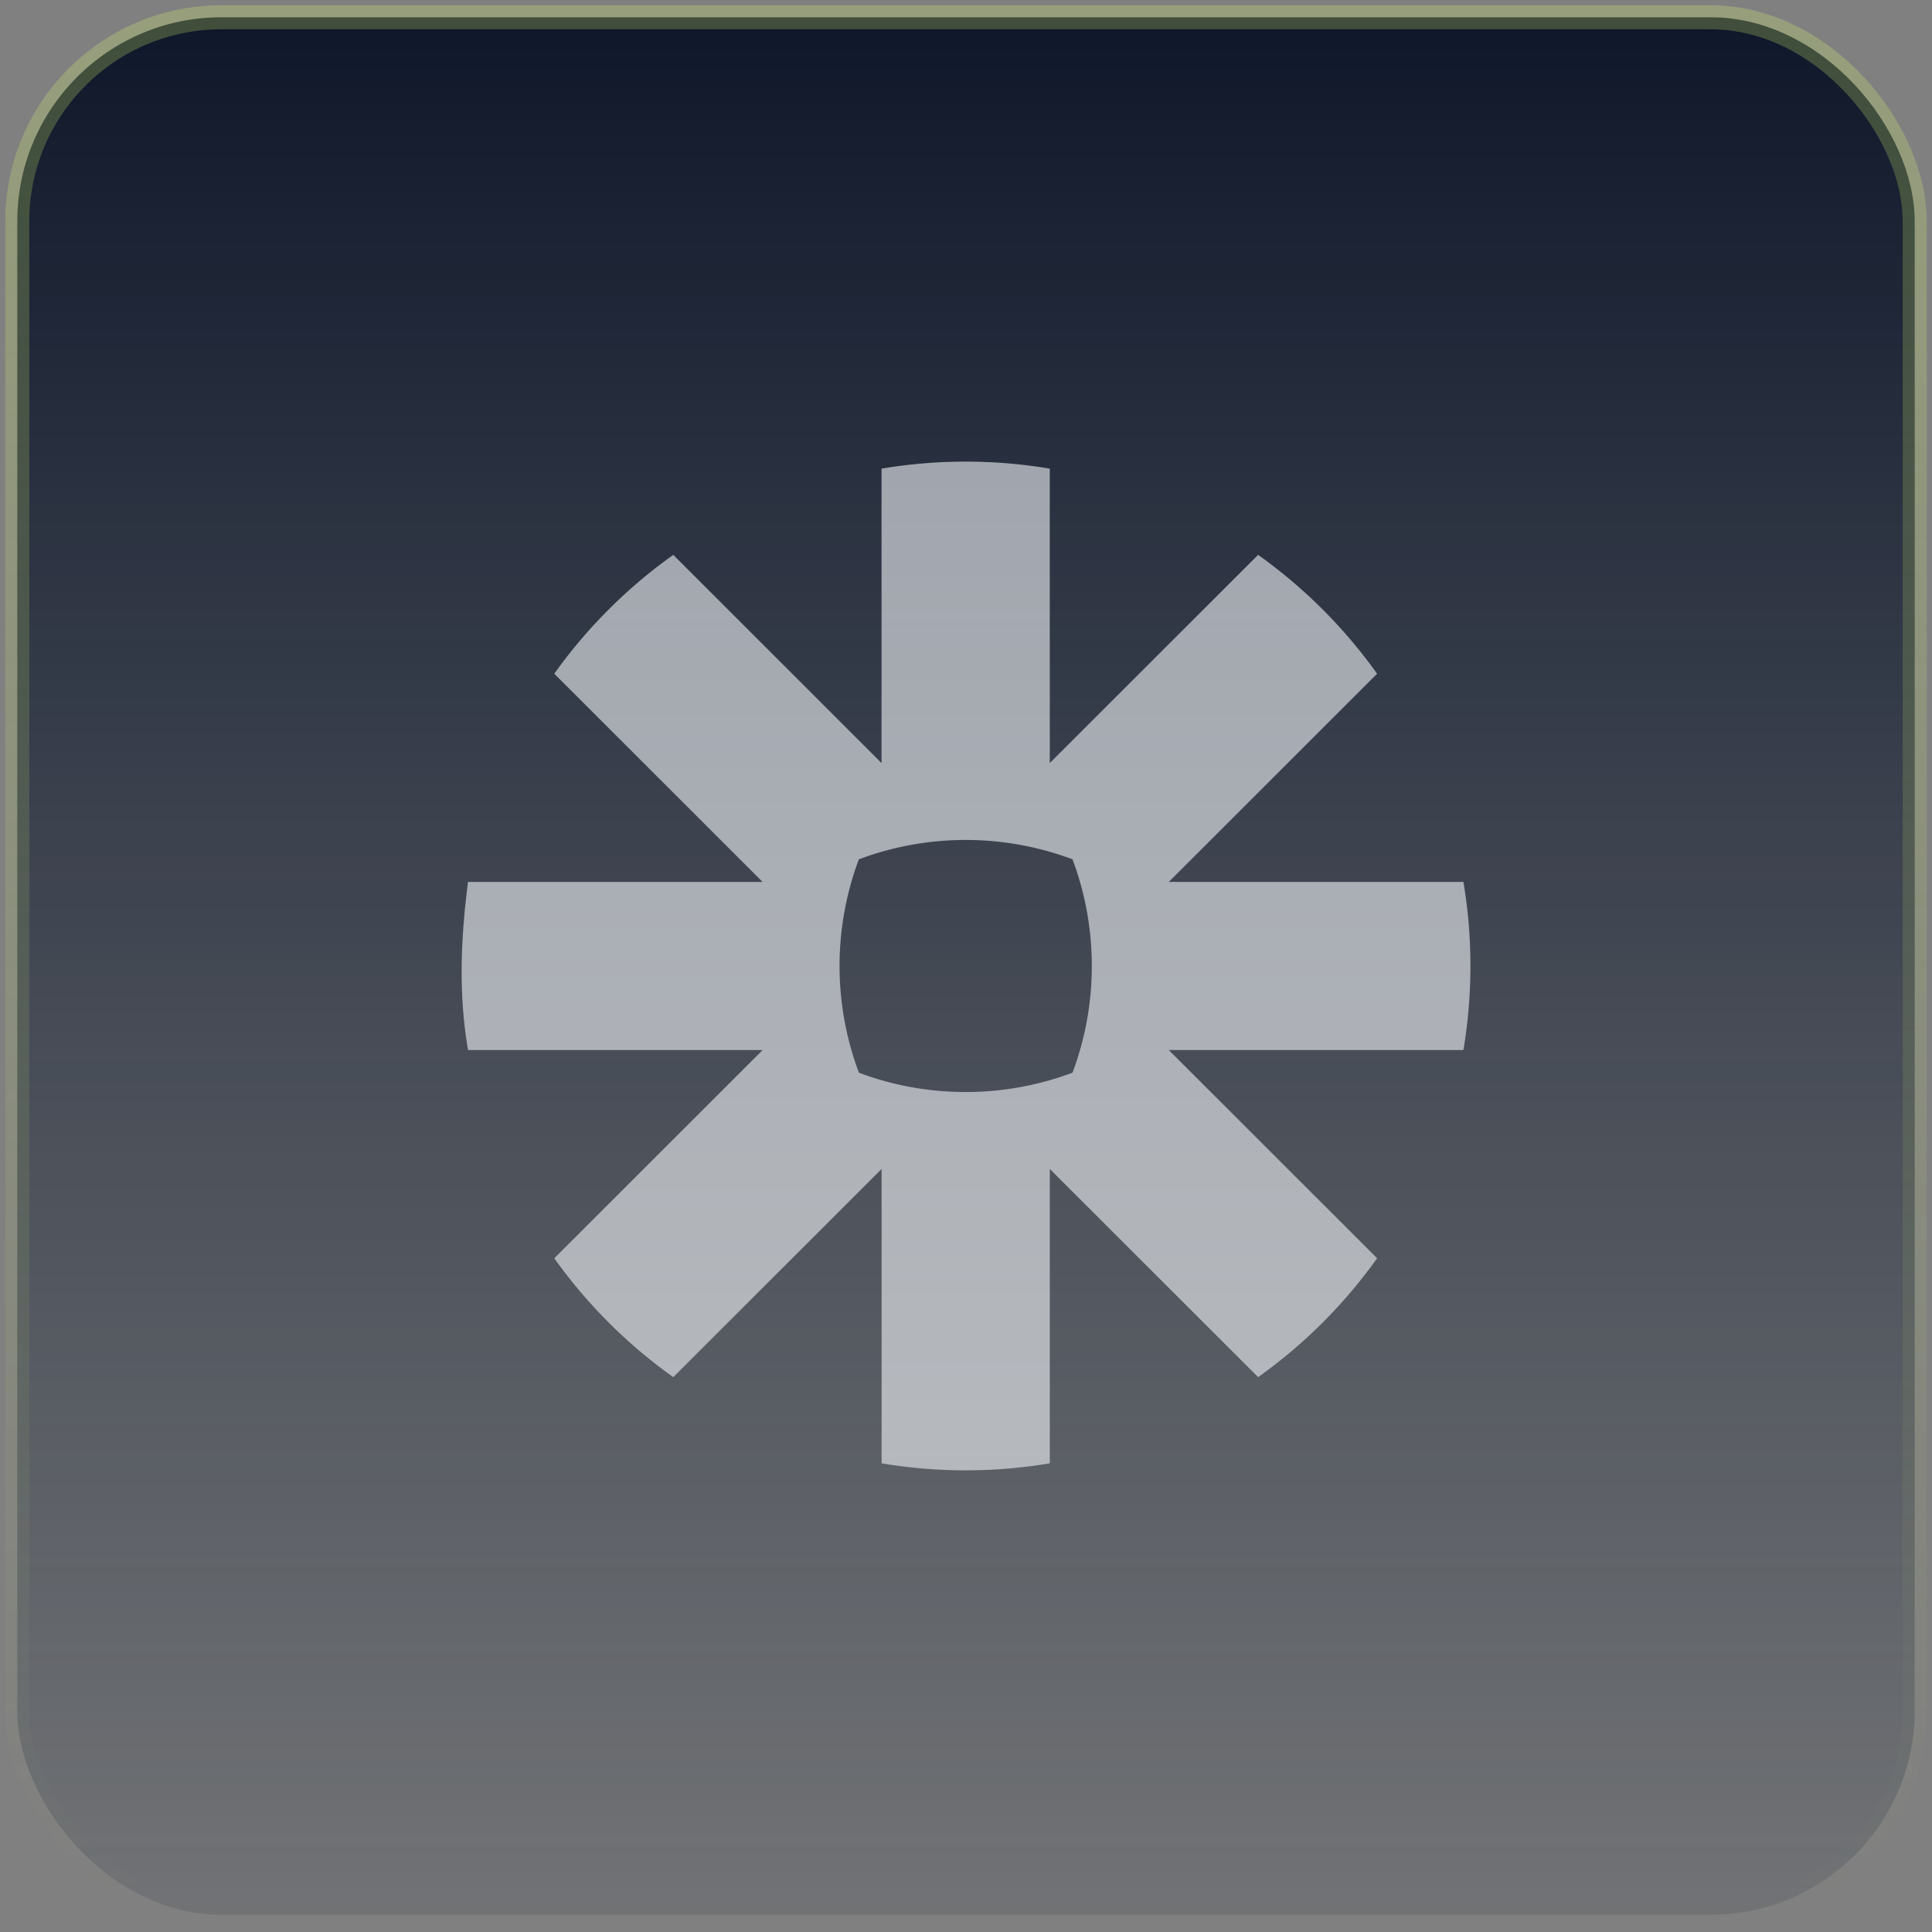
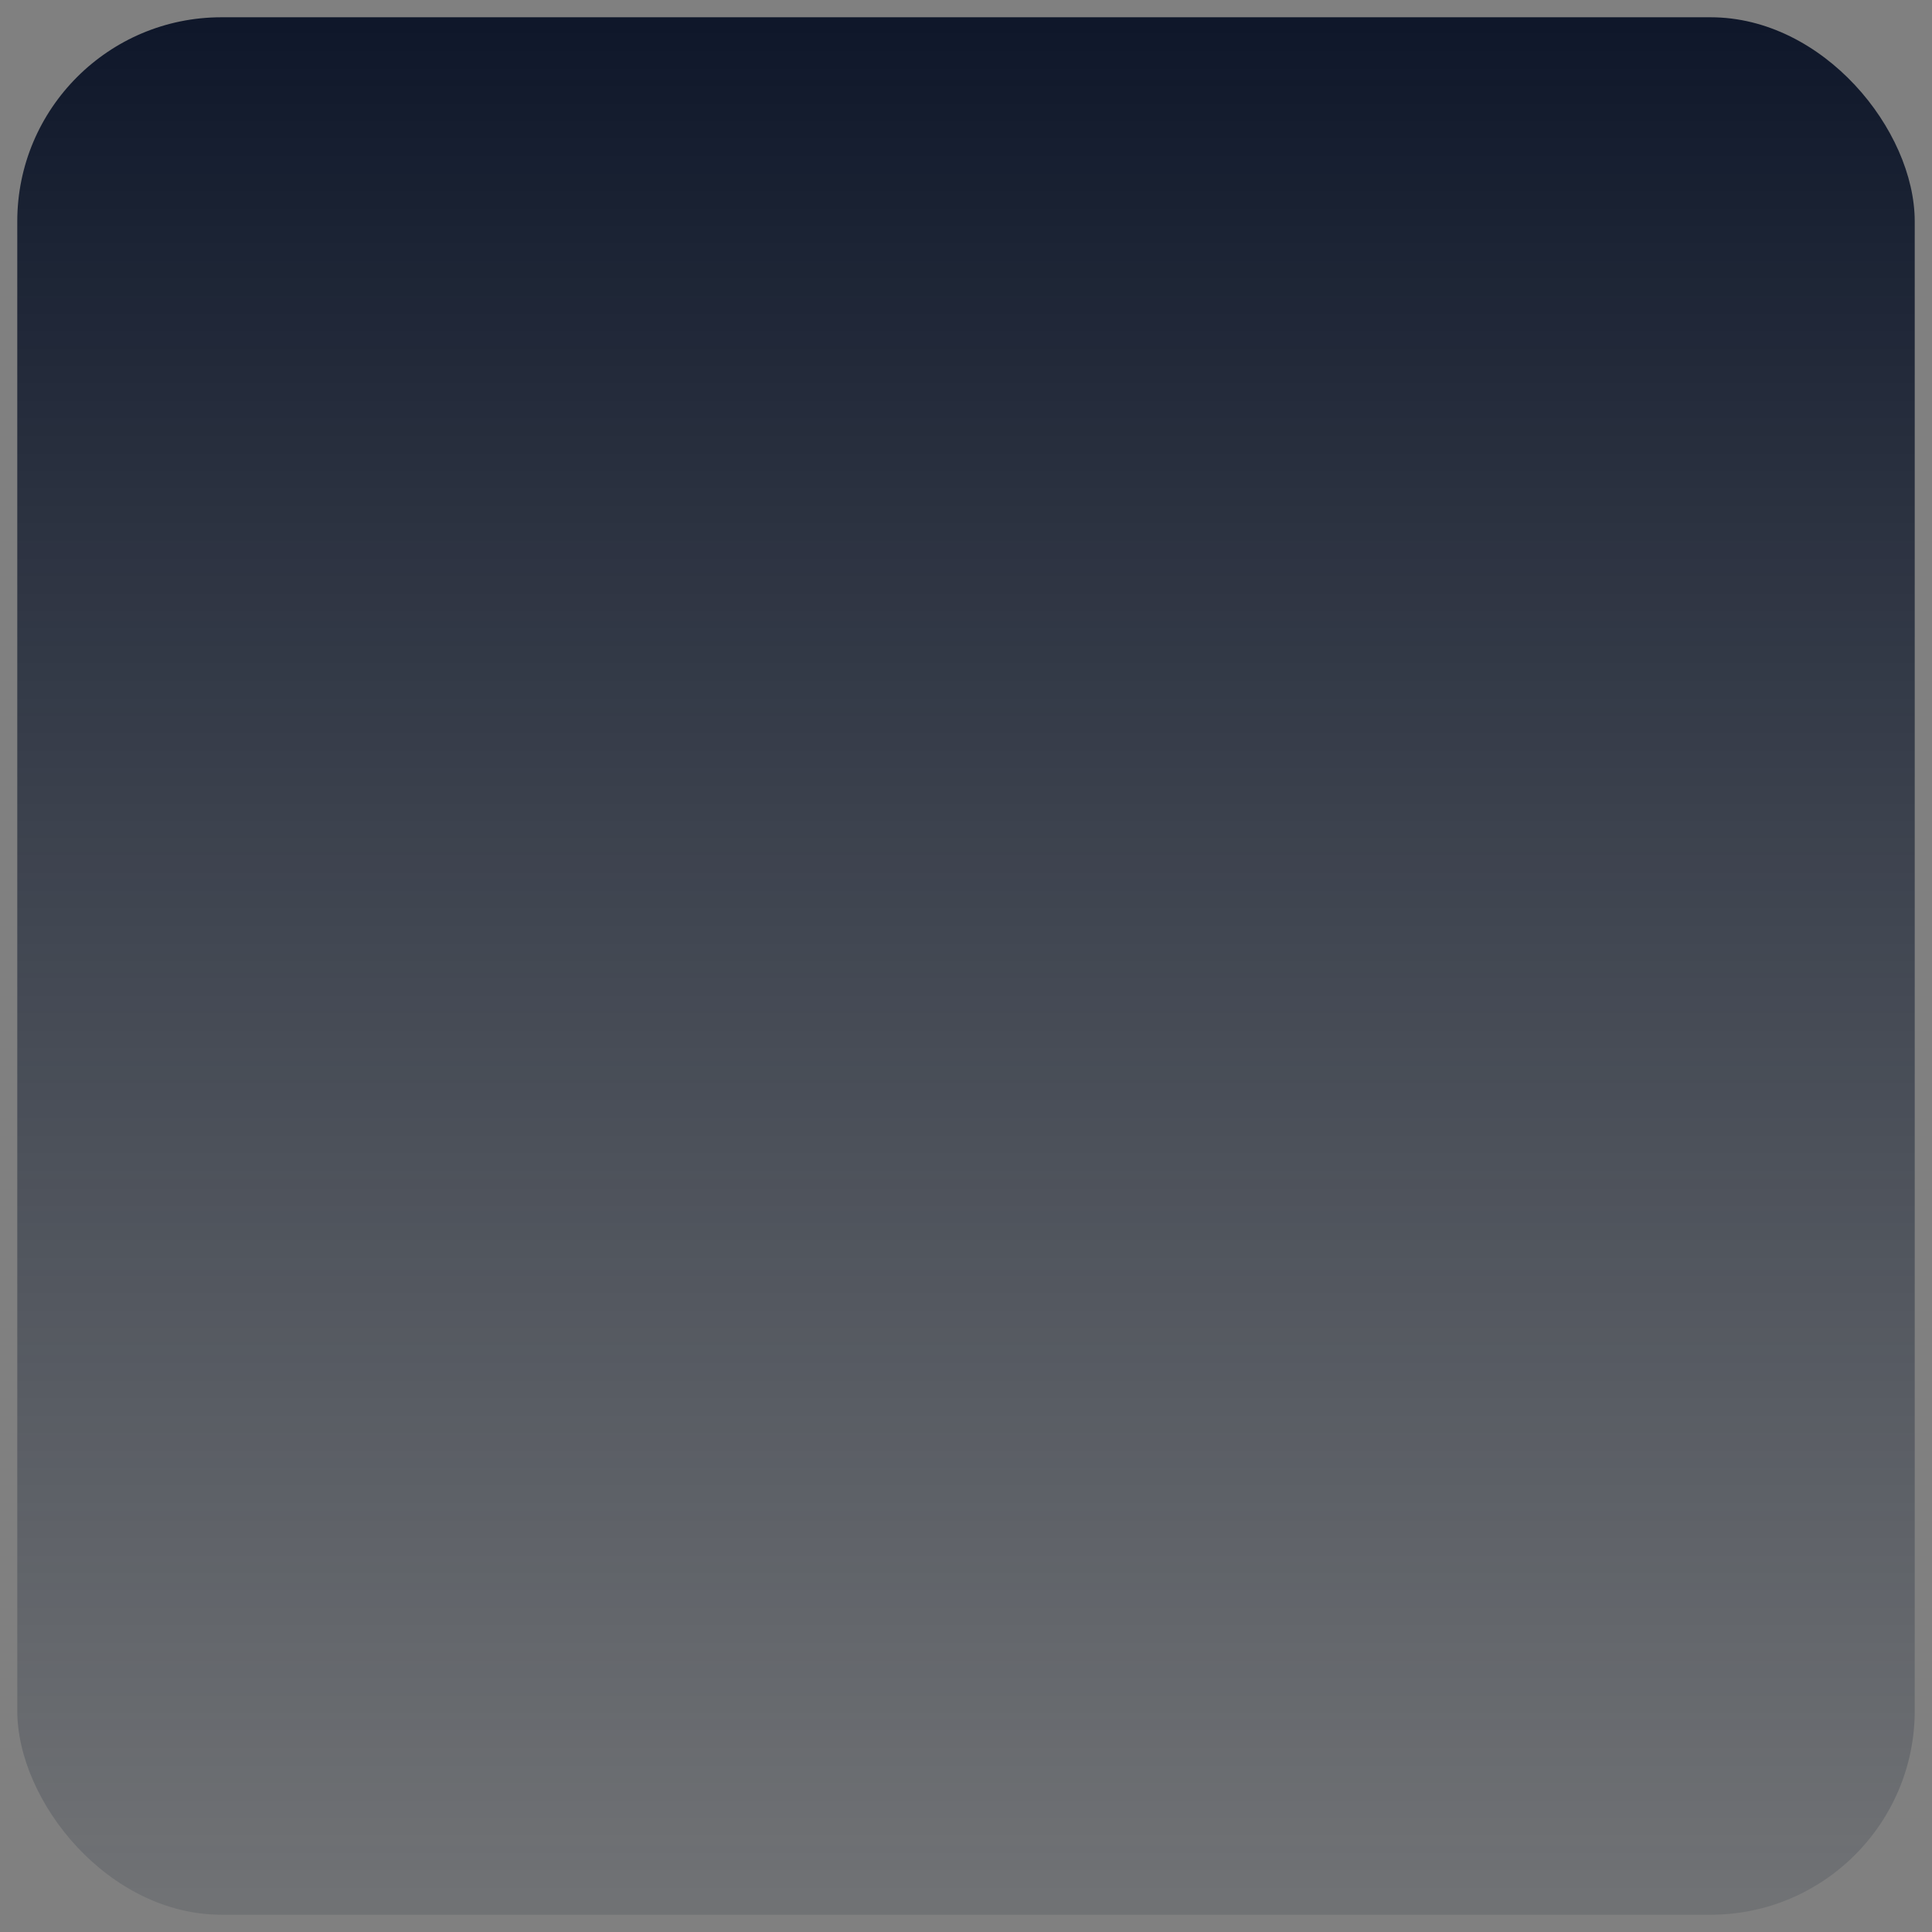
<svg xmlns="http://www.w3.org/2000/svg" width="66" height="66" fill="none">
  <rect width="100%" height="100%" fill="#808080" stroke="none" />
  <rect width="64.82" height="64.82" x=".59" y=".59" fill="url(#a)" rx="6.974" />
-   <path fill="#F1F5F9" d="M36.637 36.645c-2.338.88-4.958.881-7.296 0a10.393 10.393 0 0 1-.001-7.29 10.402 10.402 0 0 1 7.298 0c.88 2.335.88 4.955 0 7.29zm13.355-6.517H39.927l7.116-7.112a17.342 17.342 0 0 0-4.064-4.061l-7.117 7.112V16.009a17.37 17.37 0 0 0-5.747 0v10.058L23 18.955a17.36 17.36 0 0 0-4.065 4.06l7.117 7.113H15.988c-.248 1.955-.329 3.792 0 5.743h10.065l-7.118 7.113A17.358 17.358 0 0 0 23 47.045l7.117-7.112V49.99c1.9.318 3.846.318 5.746 0V39.933l7.117 7.112a17.362 17.362 0 0 0 4.064-4.061l-7.117-7.113h10.066a17.352 17.352 0 0 0 0-5.743z" opacity=".6" />
-   <rect width="64.82" height="64.82" x=".59" y=".59" stroke="url(#b)" stroke-width=".821" rx="6.974" />
  <defs>
    <linearGradient id="a" x1="33" x2="33" y1="1" y2="65" gradientUnits="userSpaceOnUse">
      <stop stop-color="#0F172A" />
      <stop offset="1" stop-color="#1E293B" stop-opacity=".16" />
    </linearGradient>
    <linearGradient id="b" x1="33" x2="33" y1="1" y2="65" gradientUnits="userSpaceOnUse">
      <stop stop-color="#DCFE70" stop-opacity=".24" />
      <stop offset="1" stop-color="#DCFE70" stop-opacity="0" />
    </linearGradient>
  </defs>
</svg>